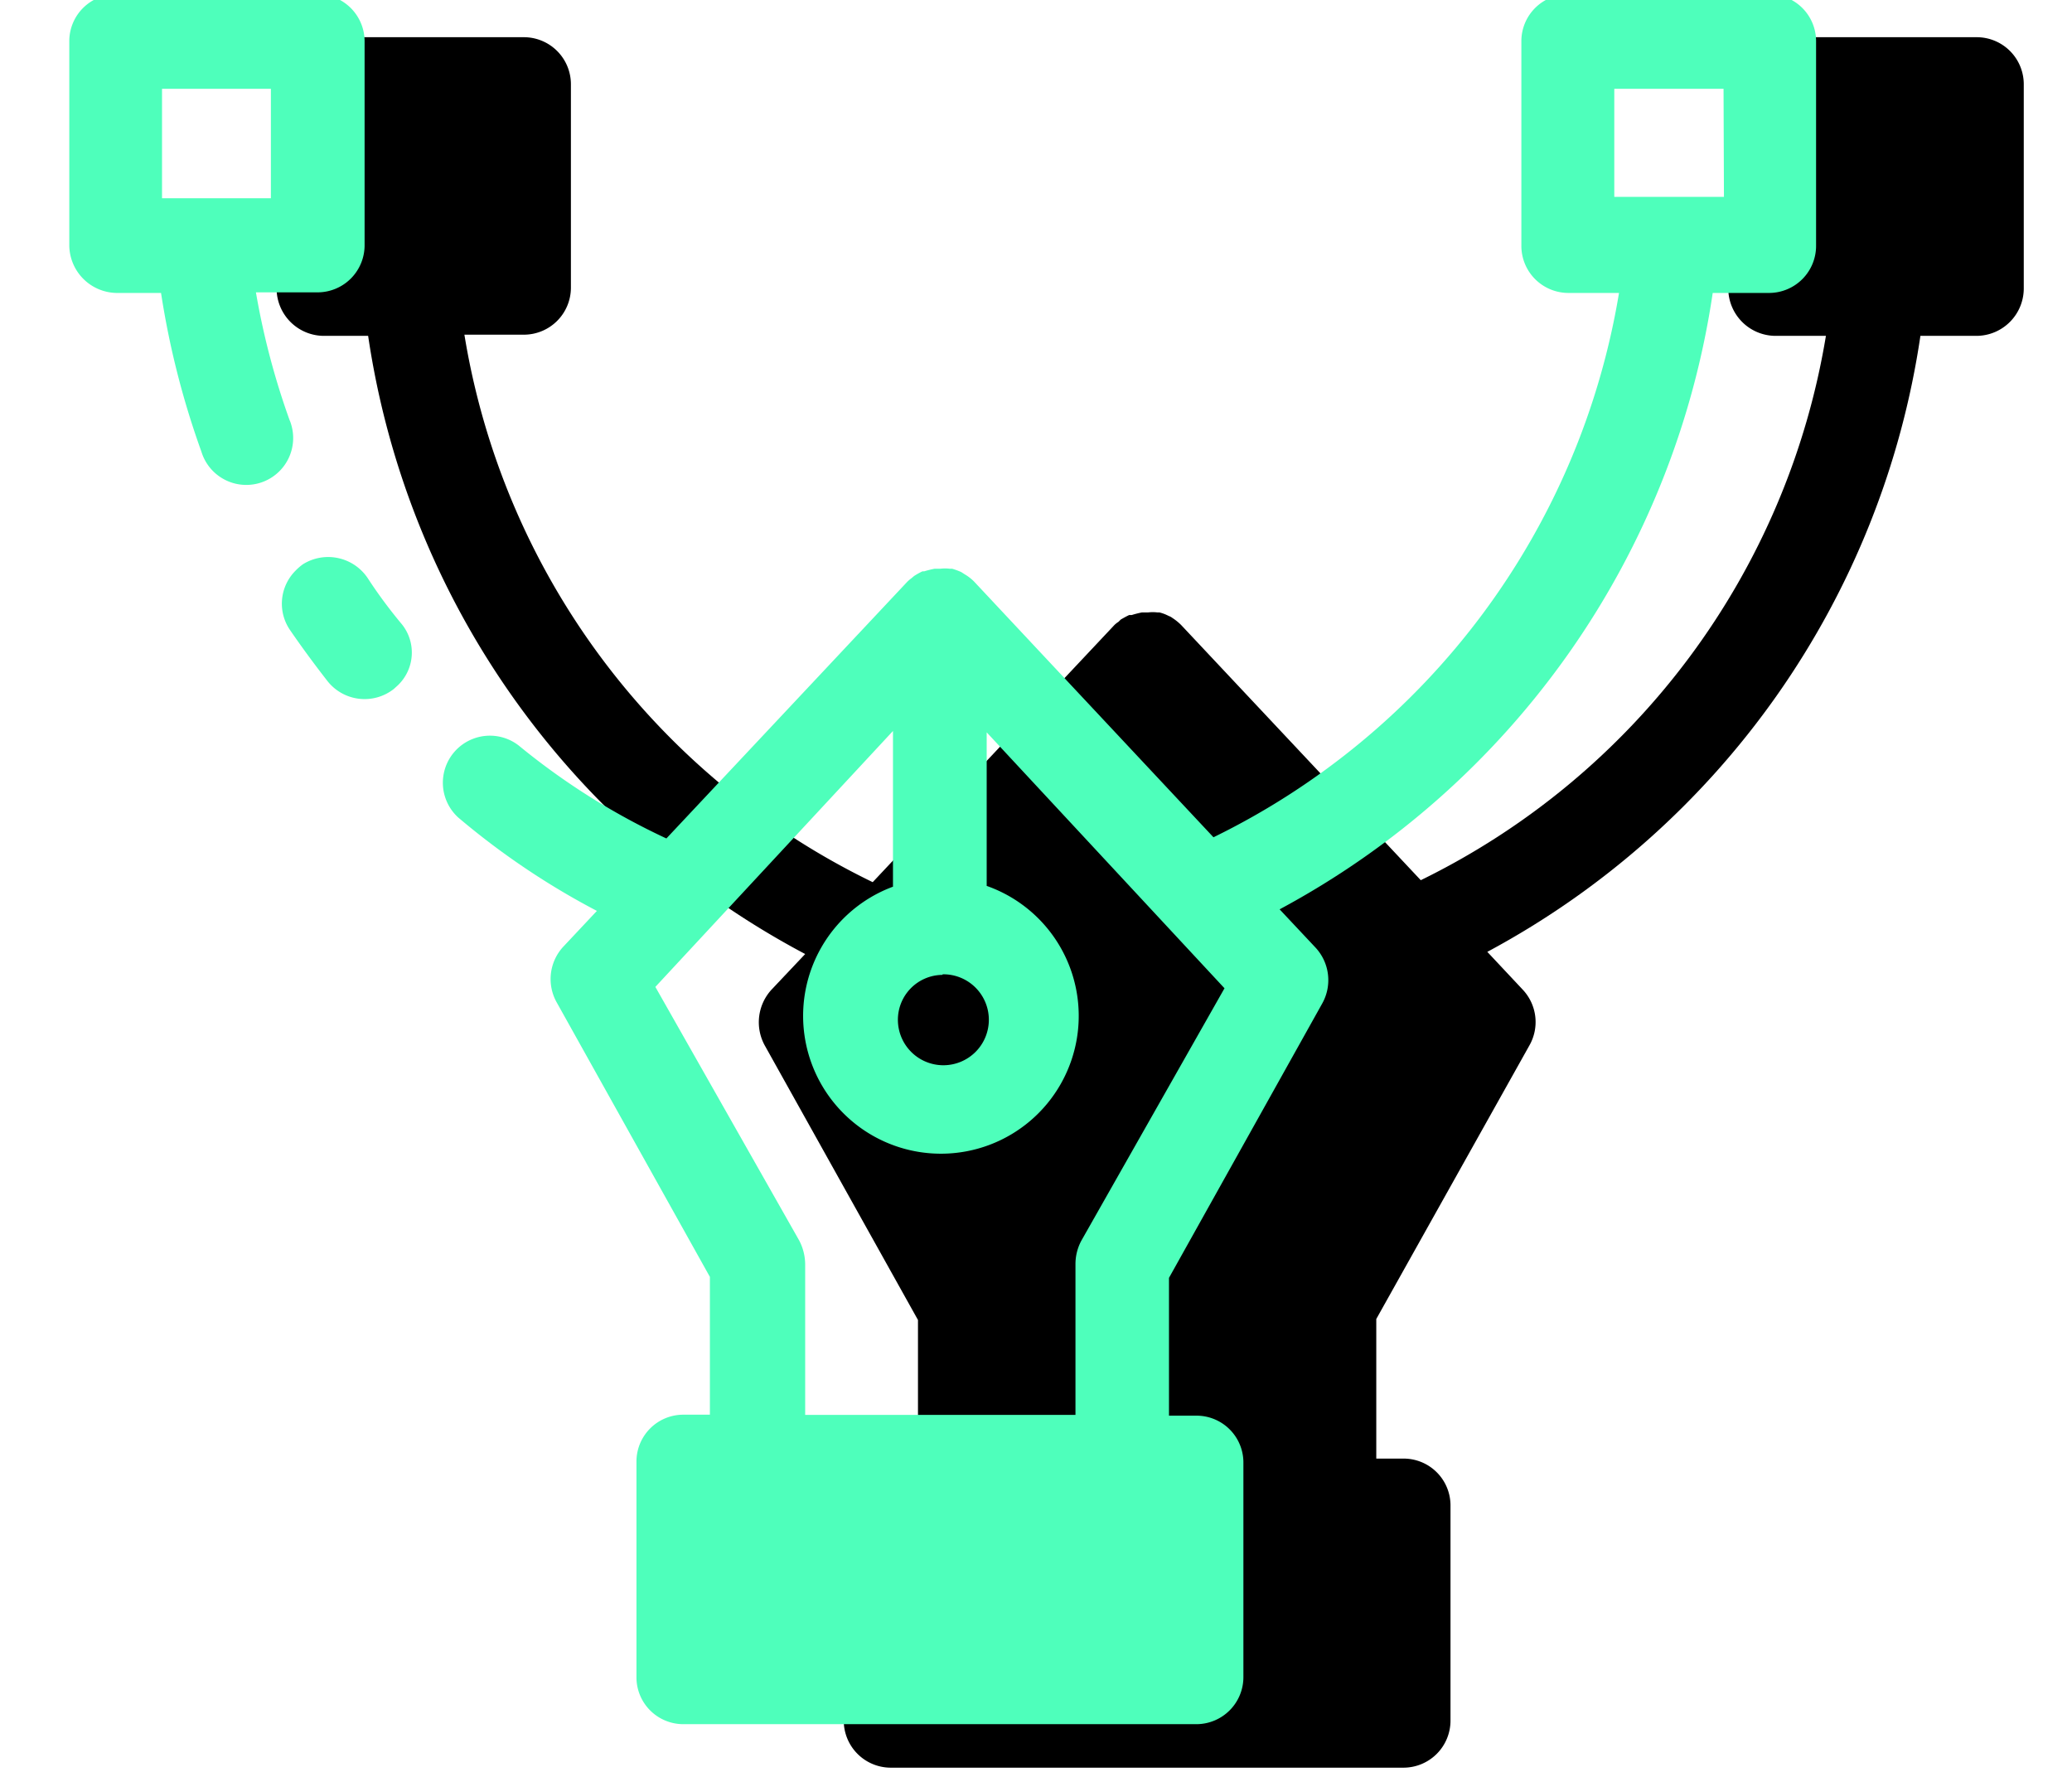
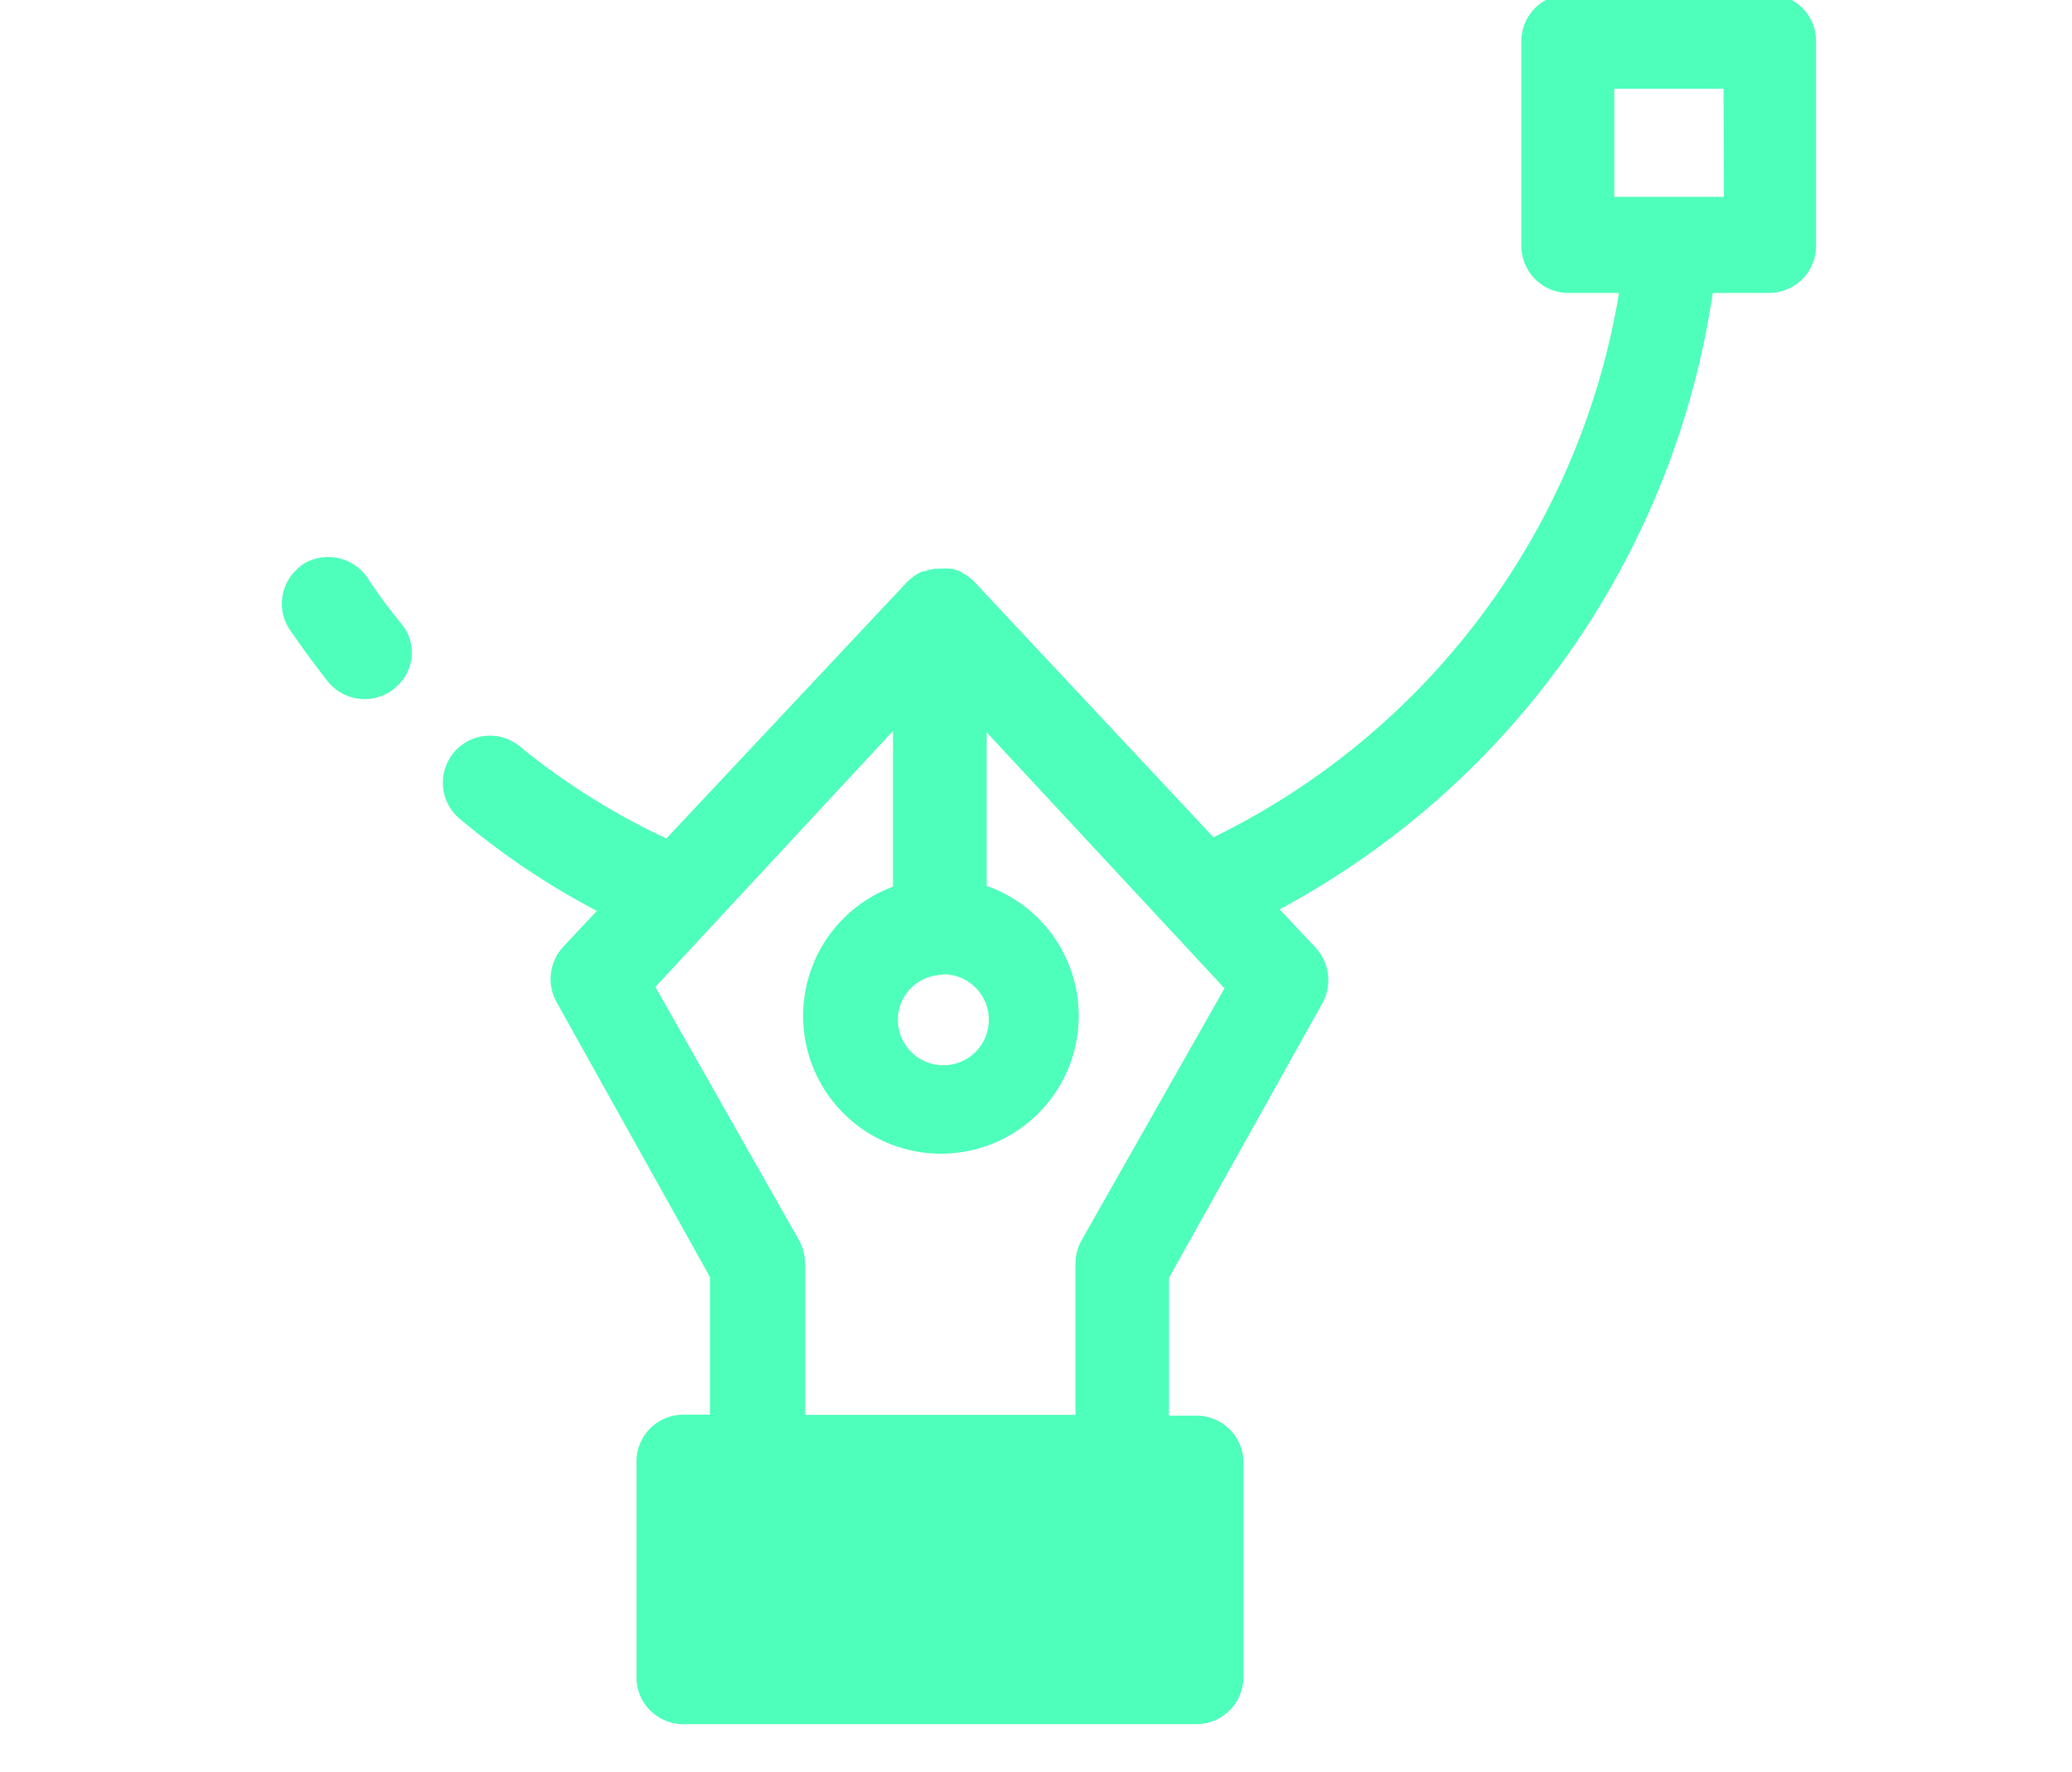
<svg xmlns="http://www.w3.org/2000/svg" id="Capa_1" data-name="Capa 1" viewBox="0 0 105.25 90">
  <defs>
    <style>.cls-1{fill:#4effbb;}</style>
  </defs>
-   <path d="M100.42,1.89H90.16a2.38,2.38,0,0,0-2.37,2.4h0V14.66a2.41,2.41,0,0,0,2.37,2.4h2.59A37.59,37.59,0,0,1,72.17,44.71L60,31.75h0a2.76,2.76,0,0,0-.46-.37.56.56,0,0,0-.17-.09,2.07,2.07,0,0,0-.47-.18h-.1a2,2,0,0,0-.49,0H58a4.77,4.77,0,0,0-.51.13h-.13c-.15.07-.29.15-.43.23l-.12.12a1.12,1.12,0,0,0-.26.22h0l-12.22,13A37.61,37.61,0,0,1,23.59,17h3.05A2.39,2.39,0,0,0,29,14.63V4.26a2.39,2.39,0,0,0-2.37-2.37H16.4a2.38,2.38,0,0,0-2.35,2.4V14.66a2.41,2.41,0,0,0,2.37,2.4H18.7a42.56,42.56,0,0,0,22.2,31.4l-1.71,1.81a2.45,2.45,0,0,0-.34,2.84l7.78,13.94v7h-1.4a2.37,2.37,0,0,0-2.37,2.39V87.37a2.39,2.39,0,0,0,2.36,2.42H71.31a2.39,2.39,0,0,0,2.37-2.4V76.5a2.38,2.38,0,0,0-2.36-2.41H69.91V67L77.69,53.1a2.4,2.4,0,0,0-.35-2.84l-1.79-1.91a42.56,42.56,0,0,0,22-31.29h2.88a2.41,2.41,0,0,0,2.37-2.4V4.29a2.39,2.39,0,0,0-2.37-2.4Z" />
-   <path class="cls-1" d="M14.71,21.34A38.31,38.31,0,0,1,13,14.85h3.15a2.39,2.39,0,0,0,2.37-2.39V2.08A2.39,2.39,0,0,0,16.14-.29H5.9A2.38,2.38,0,0,0,3.52,2.08v10.4a2.44,2.44,0,0,0,2.38,2.4H8.18a42.92,42.92,0,0,0,2.05,8.06,2.38,2.38,0,1,0,4.56-1.38A1.43,1.43,0,0,0,14.71,21.34ZM8.23,10.07V4.51h5.53v5.56Z" />
  <path class="cls-1" d="M18.72,29.43a2.42,2.42,0,0,0-3.33-.77A2.72,2.72,0,0,0,15,29h0a2.37,2.37,0,0,0-.27,3c.59.86,1.23,1.73,1.9,2.59A2.4,2.4,0,0,0,20,35l.21-.19h0a2.3,2.3,0,0,0,.22-3.08C19.82,31,19.25,30.24,18.72,29.43Z" />
  <path class="cls-1" d="M89.89-.29H79.65a2.38,2.38,0,0,0-2.37,2.4h0V12.48a2.39,2.39,0,0,0,2.37,2.4h2.59a37.6,37.6,0,0,1-20.6,27.65l-12.17-13h0a2.35,2.35,0,0,0-.47-.36l-.17-.11a3.61,3.61,0,0,0-.46-.17h-.12a2,2,0,0,0-.49,0h-.29a4.94,4.94,0,0,0-.52.13h-.09a3.62,3.62,0,0,0-.43.24l-.13.11a1.79,1.79,0,0,0-.25.22h0l-12.2,13a35.22,35.22,0,0,1-7.5-4.72,2.39,2.39,0,0,0-3.08,3.65,38.55,38.55,0,0,0,7.05,4.75l-1.7,1.81a2.42,2.42,0,0,0-.34,2.84l7.78,13.94v7H34.7a2.38,2.38,0,0,0-2.37,2.4h0V85.17a2.38,2.38,0,0,0,2.36,2.41h26.1a2.39,2.39,0,0,0,2.37-2.4h0V74.32a2.38,2.38,0,0,0-2.36-2.41H59.38v-7l7.78-13.93a2.43,2.43,0,0,0-.33-2.84L65,46.19A42.6,42.6,0,0,0,87,14.88h2.88a2.39,2.39,0,0,0,2.37-2.4V2.11a2.38,2.38,0,0,0-2.37-2.4Zm-42,49.78a2.31,2.31,0,1,1-2.28,2.34v0a2.28,2.28,0,0,1,2.25-2.31ZM54.94,63a2.51,2.51,0,0,0-.31,1.19v7.68H40.9V64.23A2.64,2.64,0,0,0,40.59,63l-7.3-12.87,12.07-13v7.91A7,7,0,1,0,50.12,45V37.2l12.08,13Zm32.63-53H82V4.51h5.55Z" />
</svg>